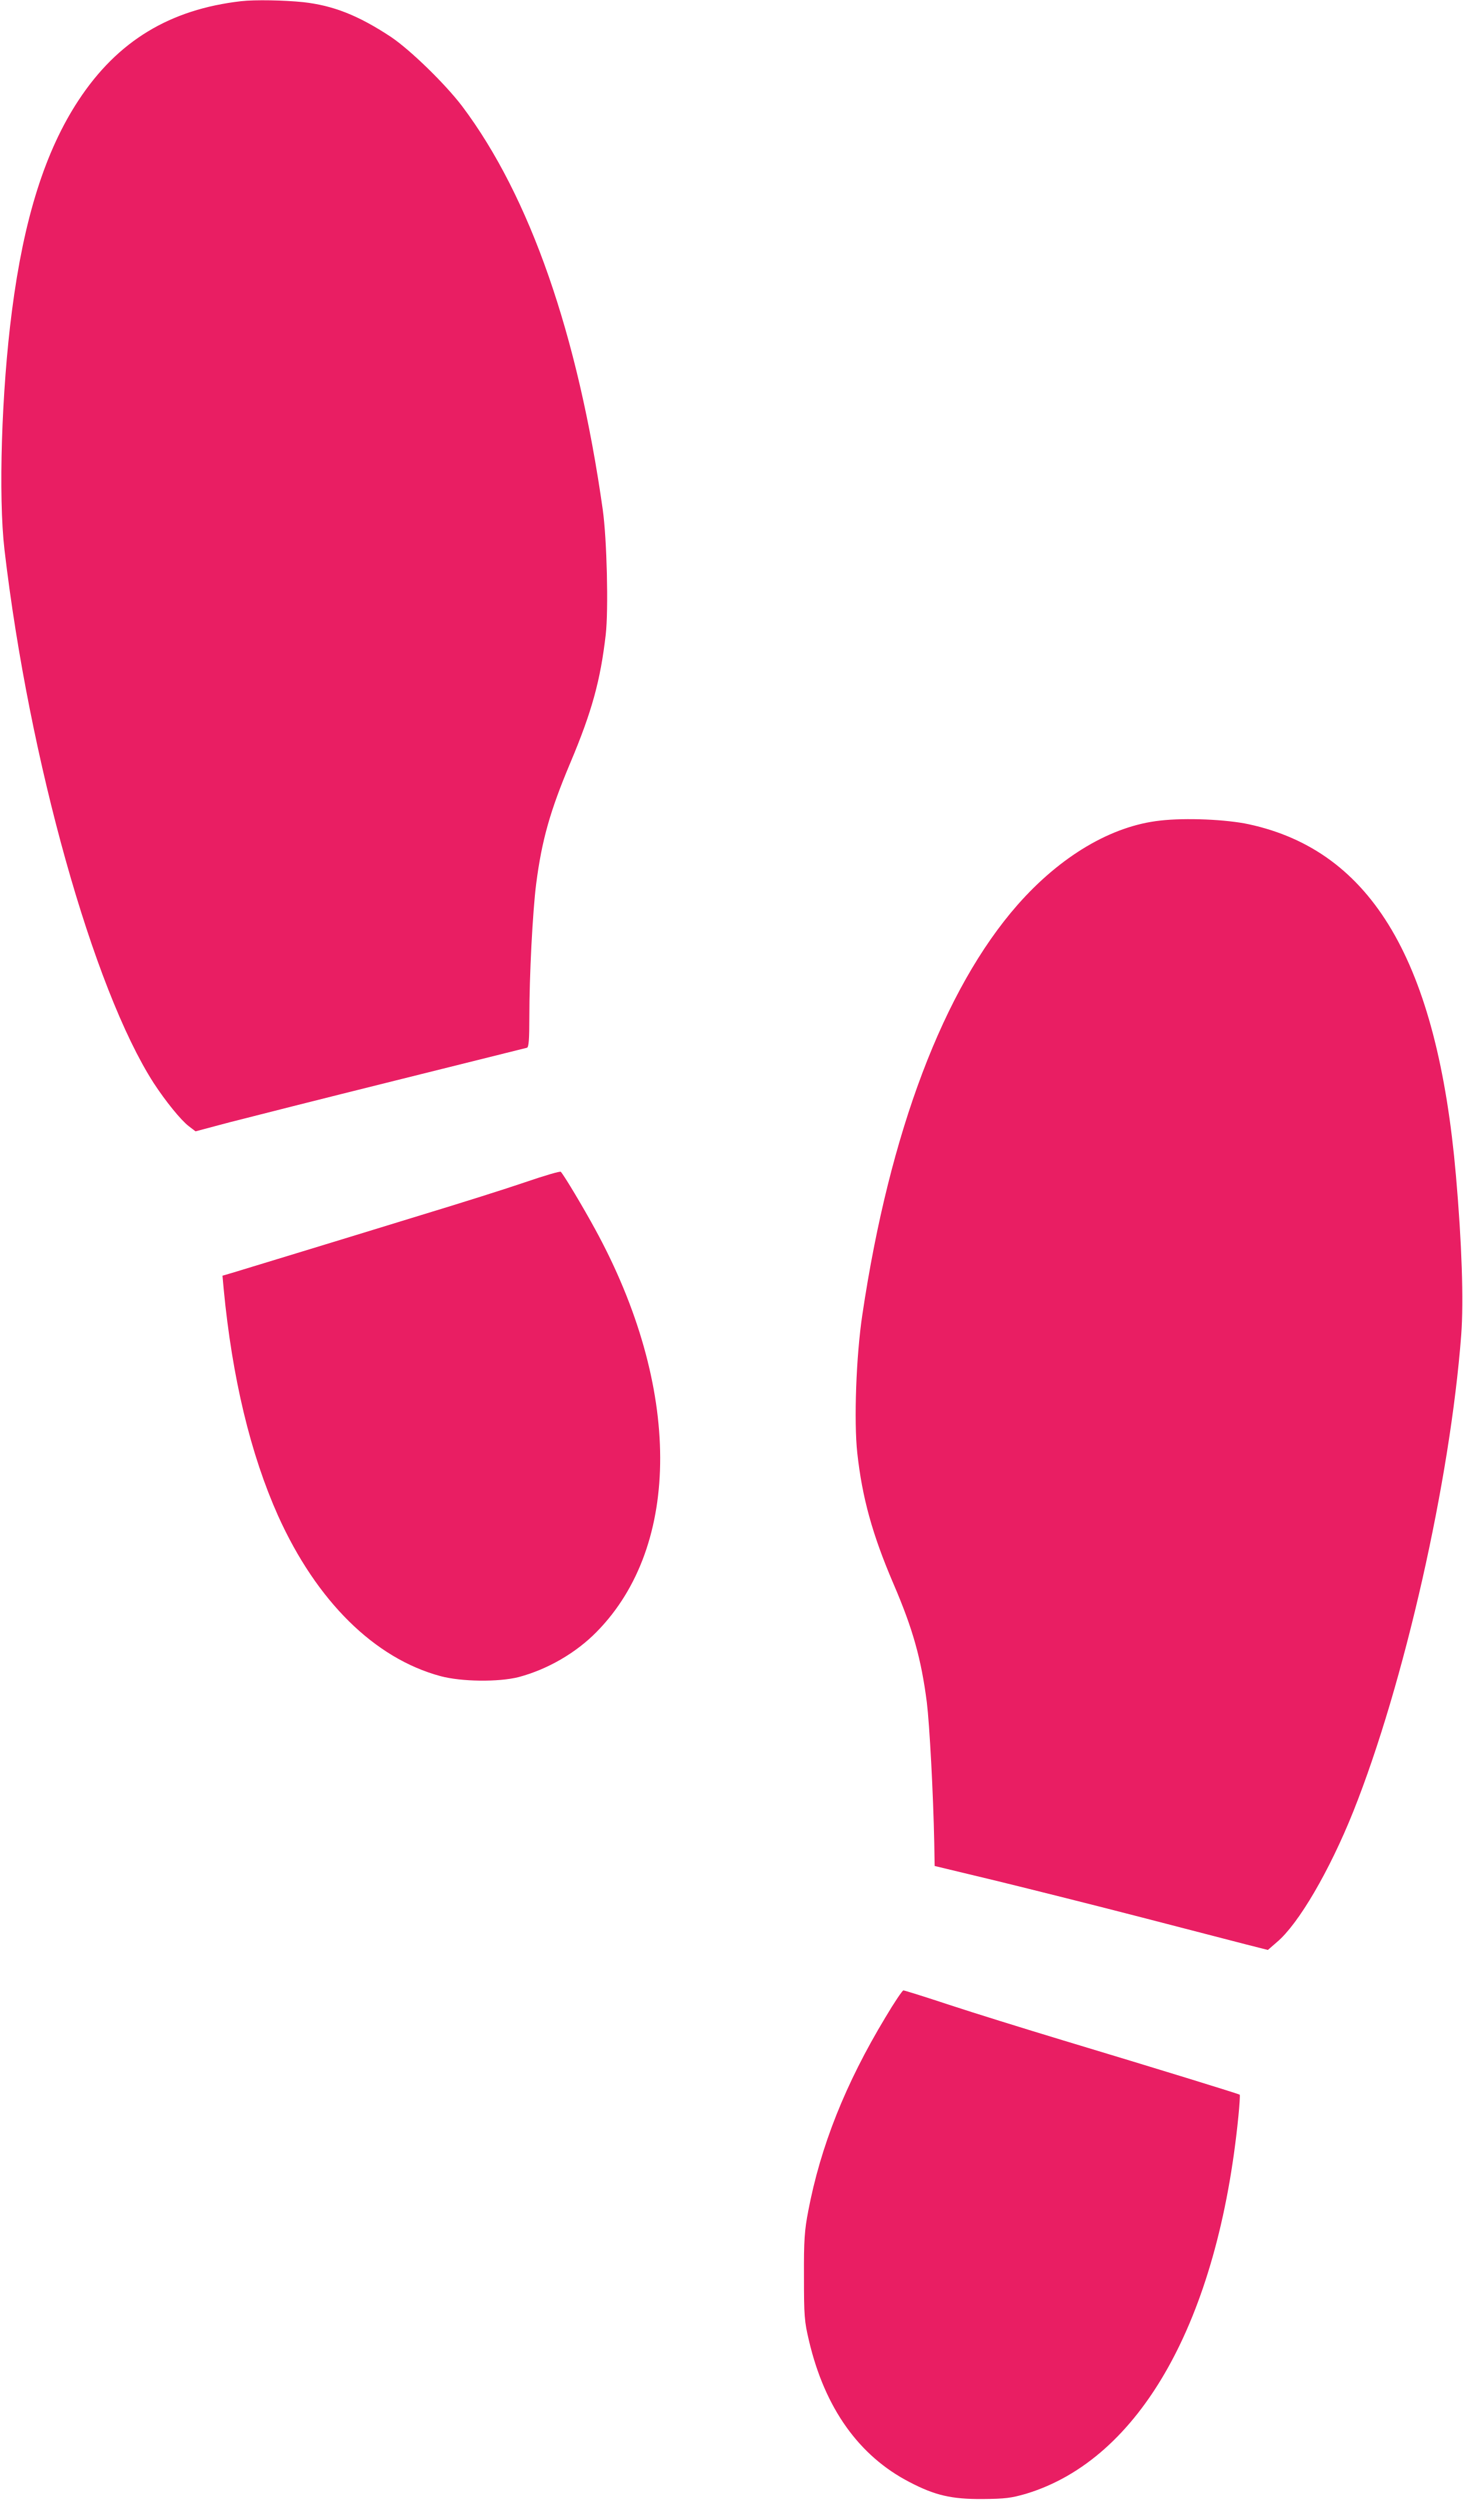
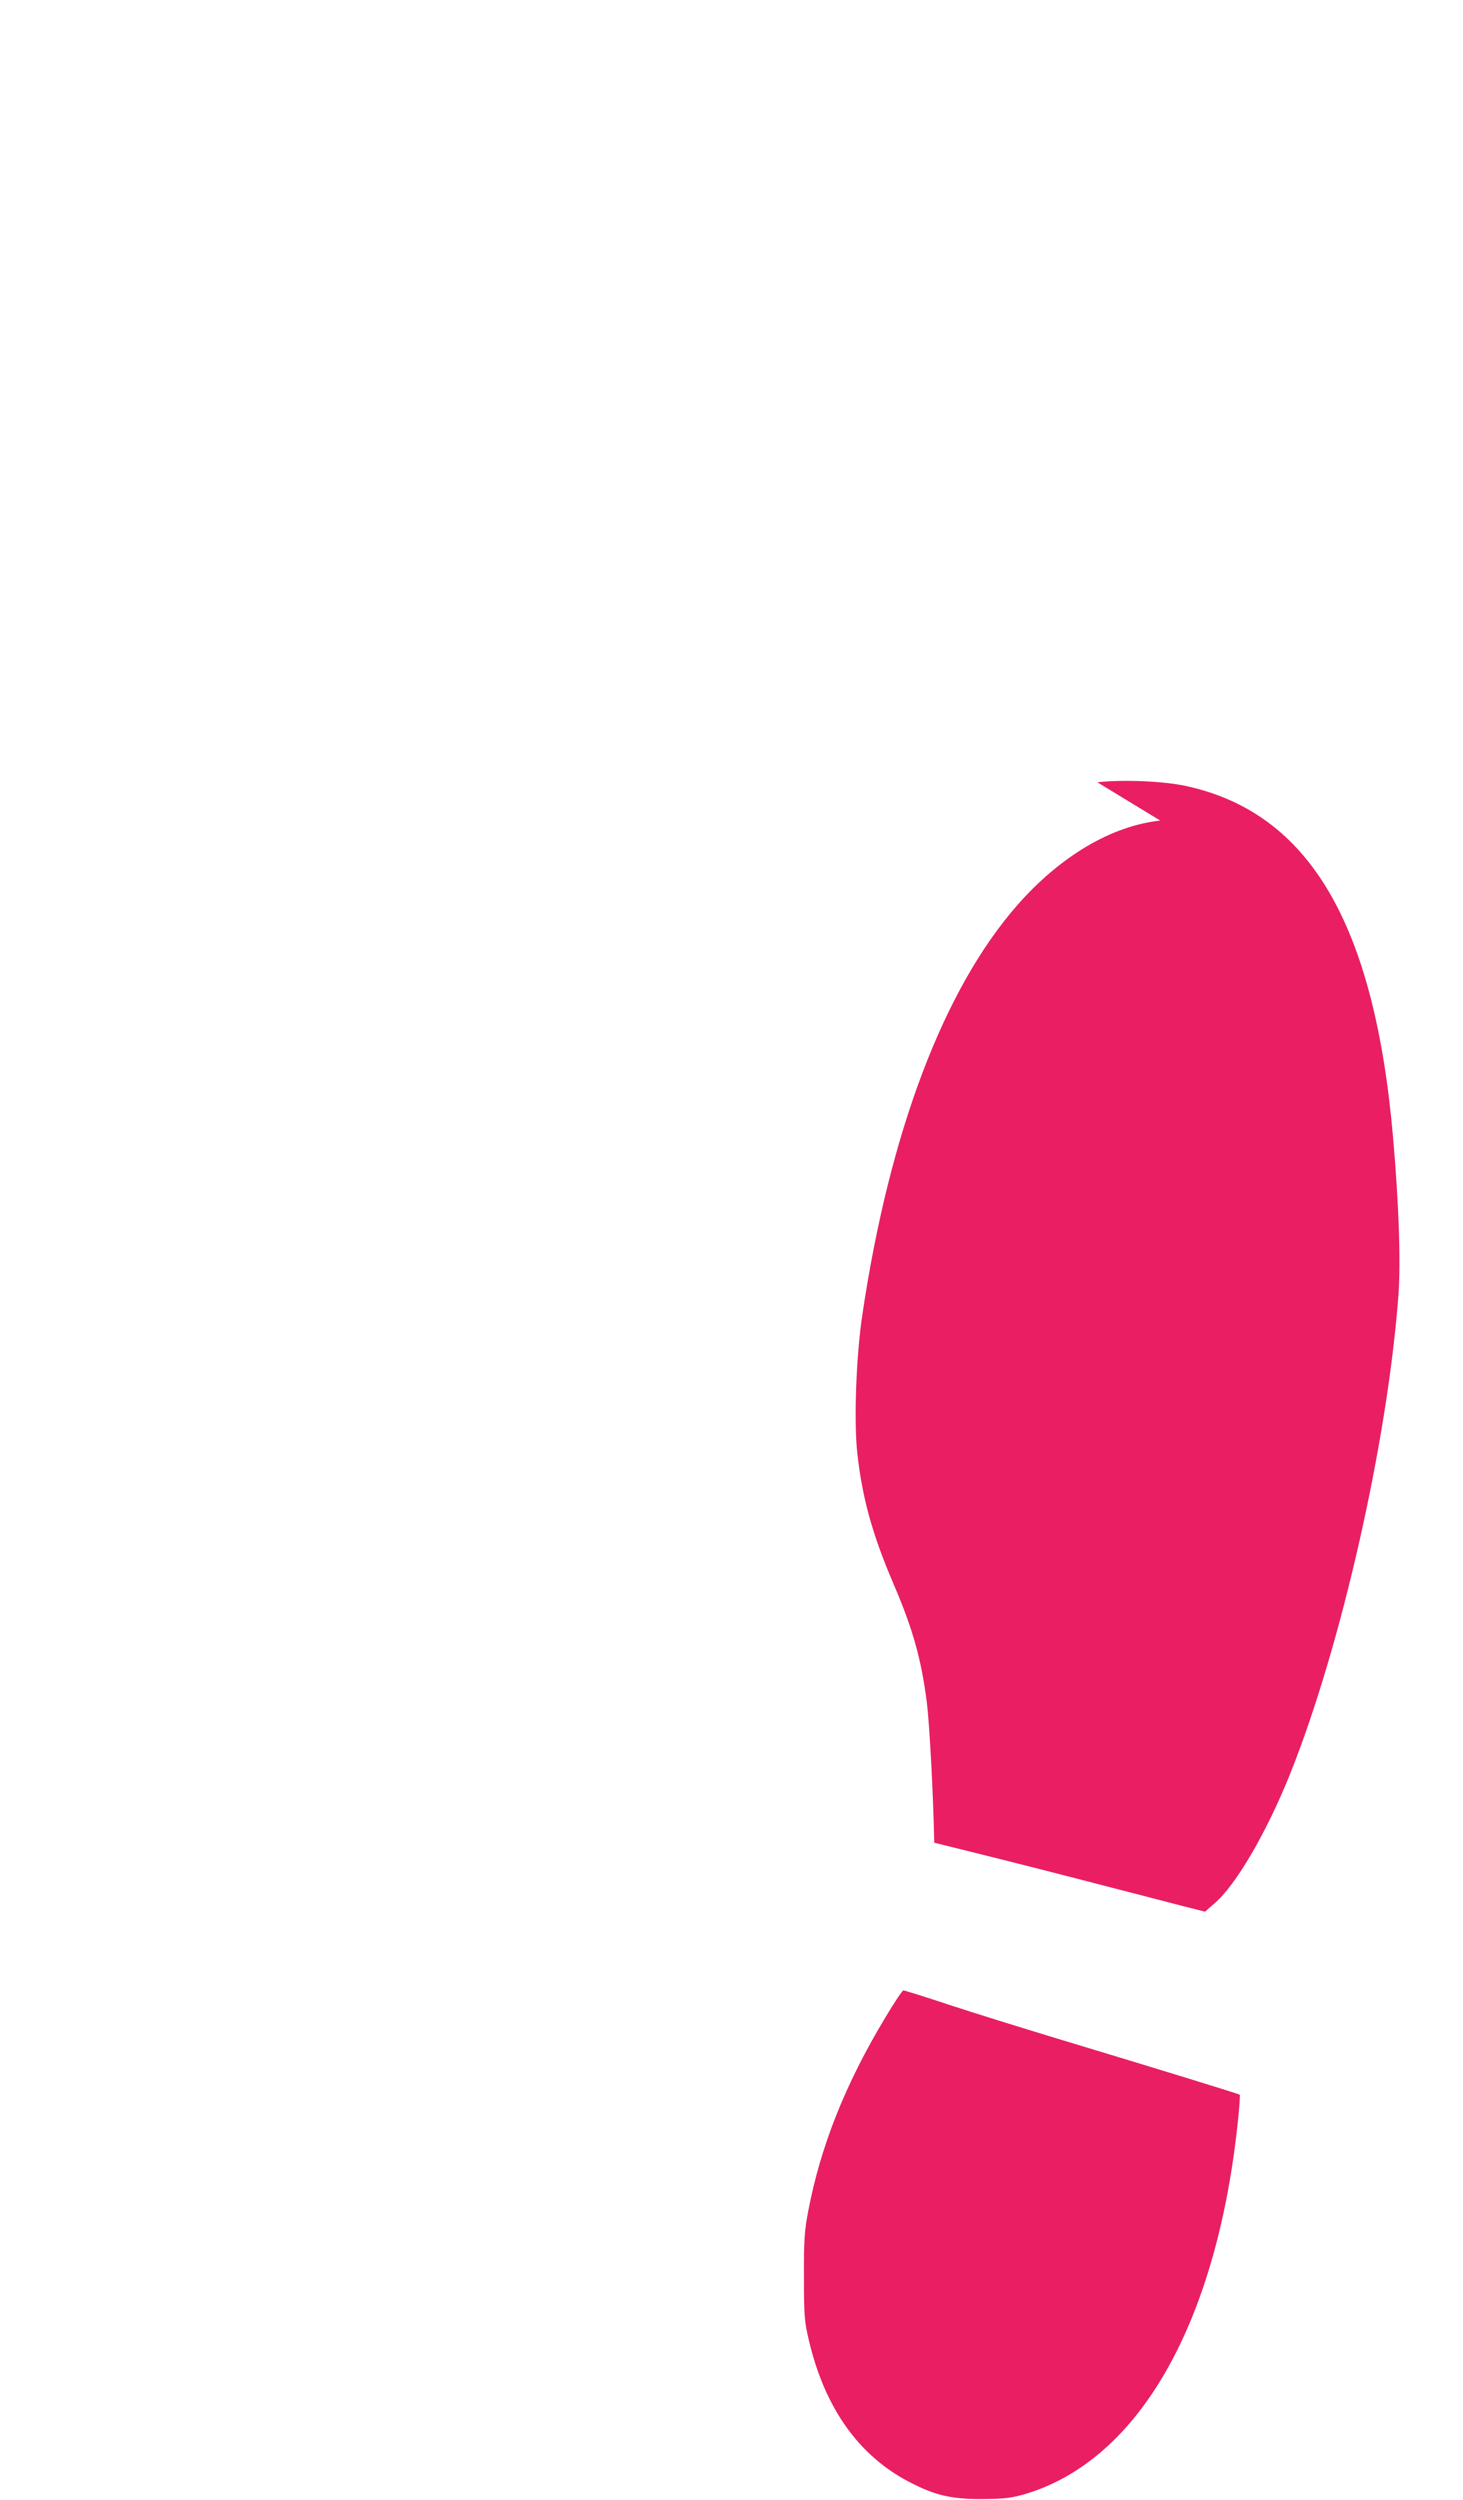
<svg xmlns="http://www.w3.org/2000/svg" version="1.0" width="749pt" height="1280pt" viewBox="0 0 749 1280" preserveAspectRatio="xMidYMid meet">
  <g transform="translate(0,1280) scale(0.1,-0.1)" fill="#e91e63" stroke="none">
-     <path d="M1235 12794 c-366 -42 -633 -204 -832 -506 -171 -259 -281 -606 -342 -1081 -53 -408 -70 -948 -38 -1222 126 -1076 454 -2248 764 -2730 60 -92 139 -190 180 -221 l34 -26 177 47 c97 25 476 121 842 212 366 91 671 167 678 169 9 3 12 42 12 156 0 214 17 541 35 683 29 224 71 373 175 620 110 261 154 421 181 655 15 129 6 490 -15 640 -127 899 -373 1604 -719 2065 -88 116 -268 291 -367 357 -167 110 -295 160 -448 177 -96 10 -247 13 -317 5z" />
-     <path d="M5940 8599 c-250 -27 -511 -182 -731 -432 -378 -431 -655 -1163 -794 -2097 -32 -212 -44 -547 -26 -709 25 -228 77 -417 185 -669 99 -230 142 -383 171 -607 14 -115 33 -468 38 -719 l2 -119 320 -77 c176 -43 507 -126 735 -185 228 -59 468 -121 533 -138 l118 -30 46 40 c111 93 270 366 391 668 261 654 496 1693 553 2442 13 173 3 469 -27 813 -95 1095 -429 1663 -1060 1800 -115 25 -323 34 -454 19z" />
-     <path d="M2690 6748 c-96 -33 -337 -109 -535 -169 -198 -61 -486 -149 -640 -196 -154 -47 -302 -92 -328 -100 l-48 -14 6 -67 c44 -459 138 -848 279 -1163 197 -436 493 -729 831 -820 107 -29 298 -31 400 -5 147 39 293 123 399 231 437 443 434 1254 -6 2060 -62 114 -160 278 -177 296 -3 4 -85 -20 -181 -53z" />
+     <path d="M5940 8599 c-250 -27 -511 -182 -731 -432 -378 -431 -655 -1163 -794 -2097 -32 -212 -44 -547 -26 -709 25 -228 77 -417 185 -669 99 -230 142 -383 171 -607 14 -115 33 -468 38 -719 c176 -43 507 -126 735 -185 228 -59 468 -121 533 -138 l118 -30 46 40 c111 93 270 366 391 668 261 654 496 1693 553 2442 13 173 3 469 -27 813 -95 1095 -429 1663 -1060 1800 -115 25 -323 34 -454 19z" />
    <path d="M4533 2472 c-205 -340 -332 -660 -395 -991 -19 -98 -23 -150 -22 -336 0 -202 2 -229 26 -330 81 -343 255 -588 514 -722 130 -68 215 -88 374 -87 116 1 147 5 223 27 584 177 983 886 1087 1931 6 59 9 110 7 112 -4 4 -416 131 -907 279 -195 59 -456 140 -580 181 -124 41 -229 74 -235 74 -5 0 -47 -62 -92 -138z" />
  </g>
</svg>